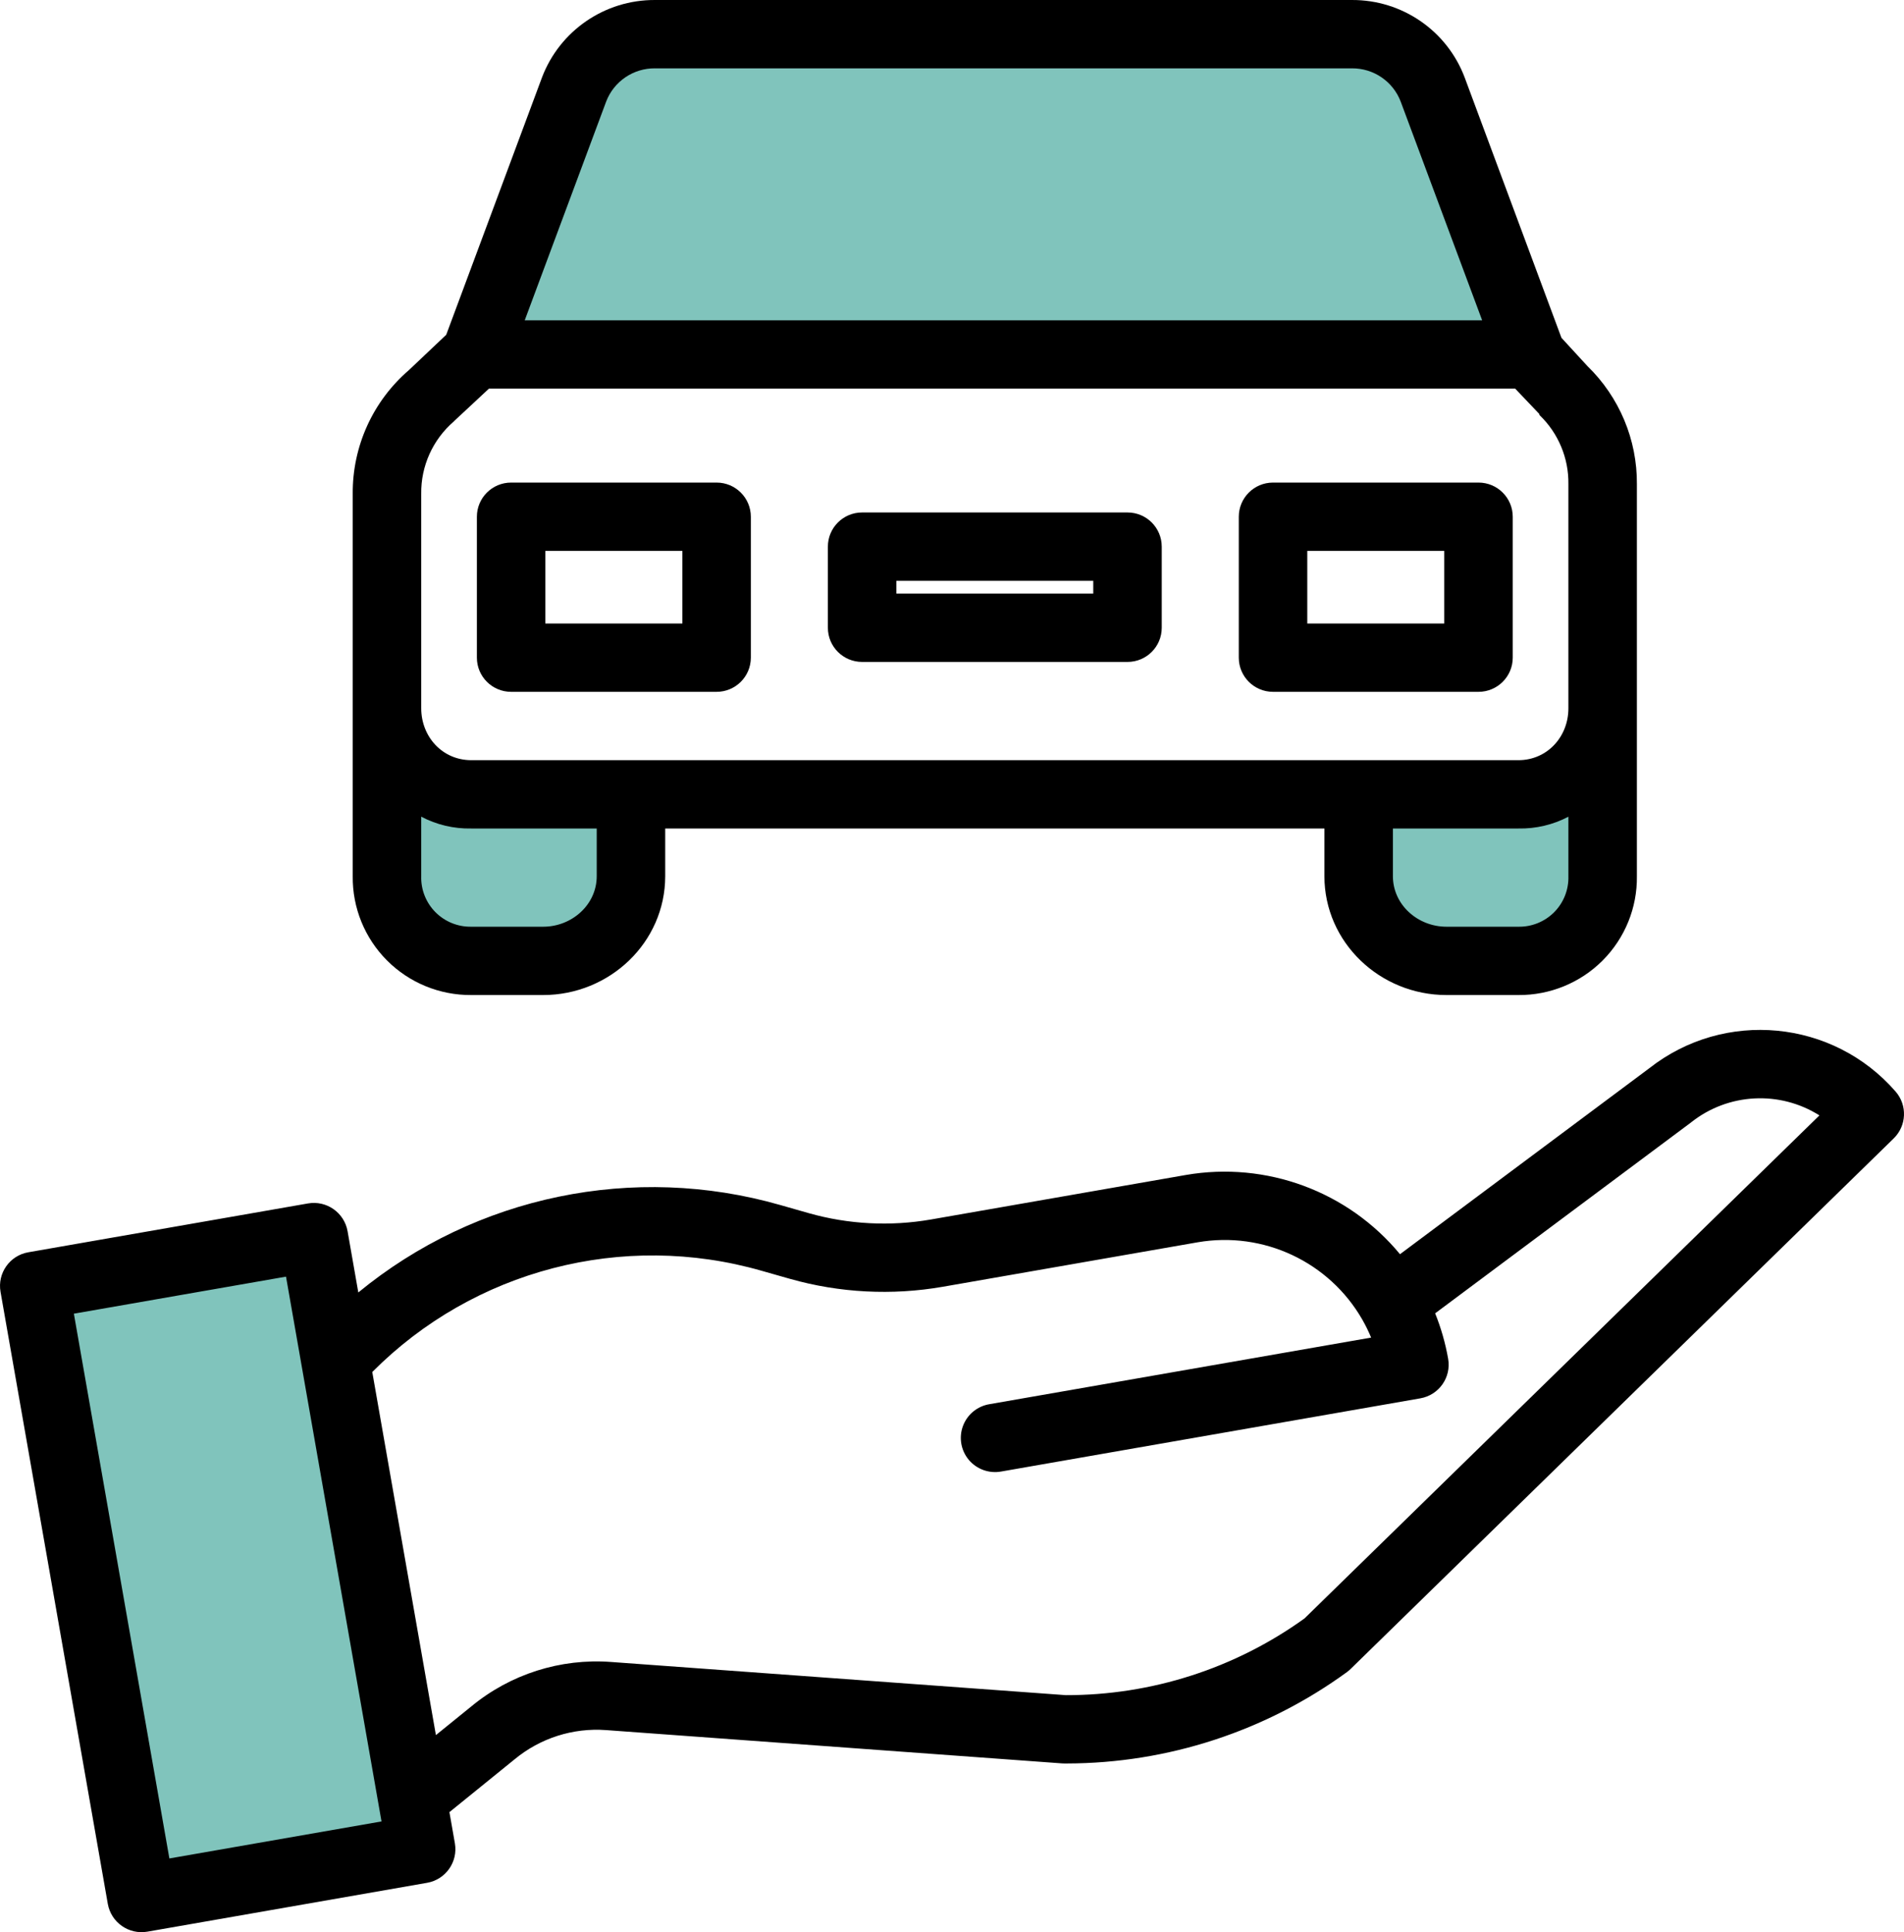
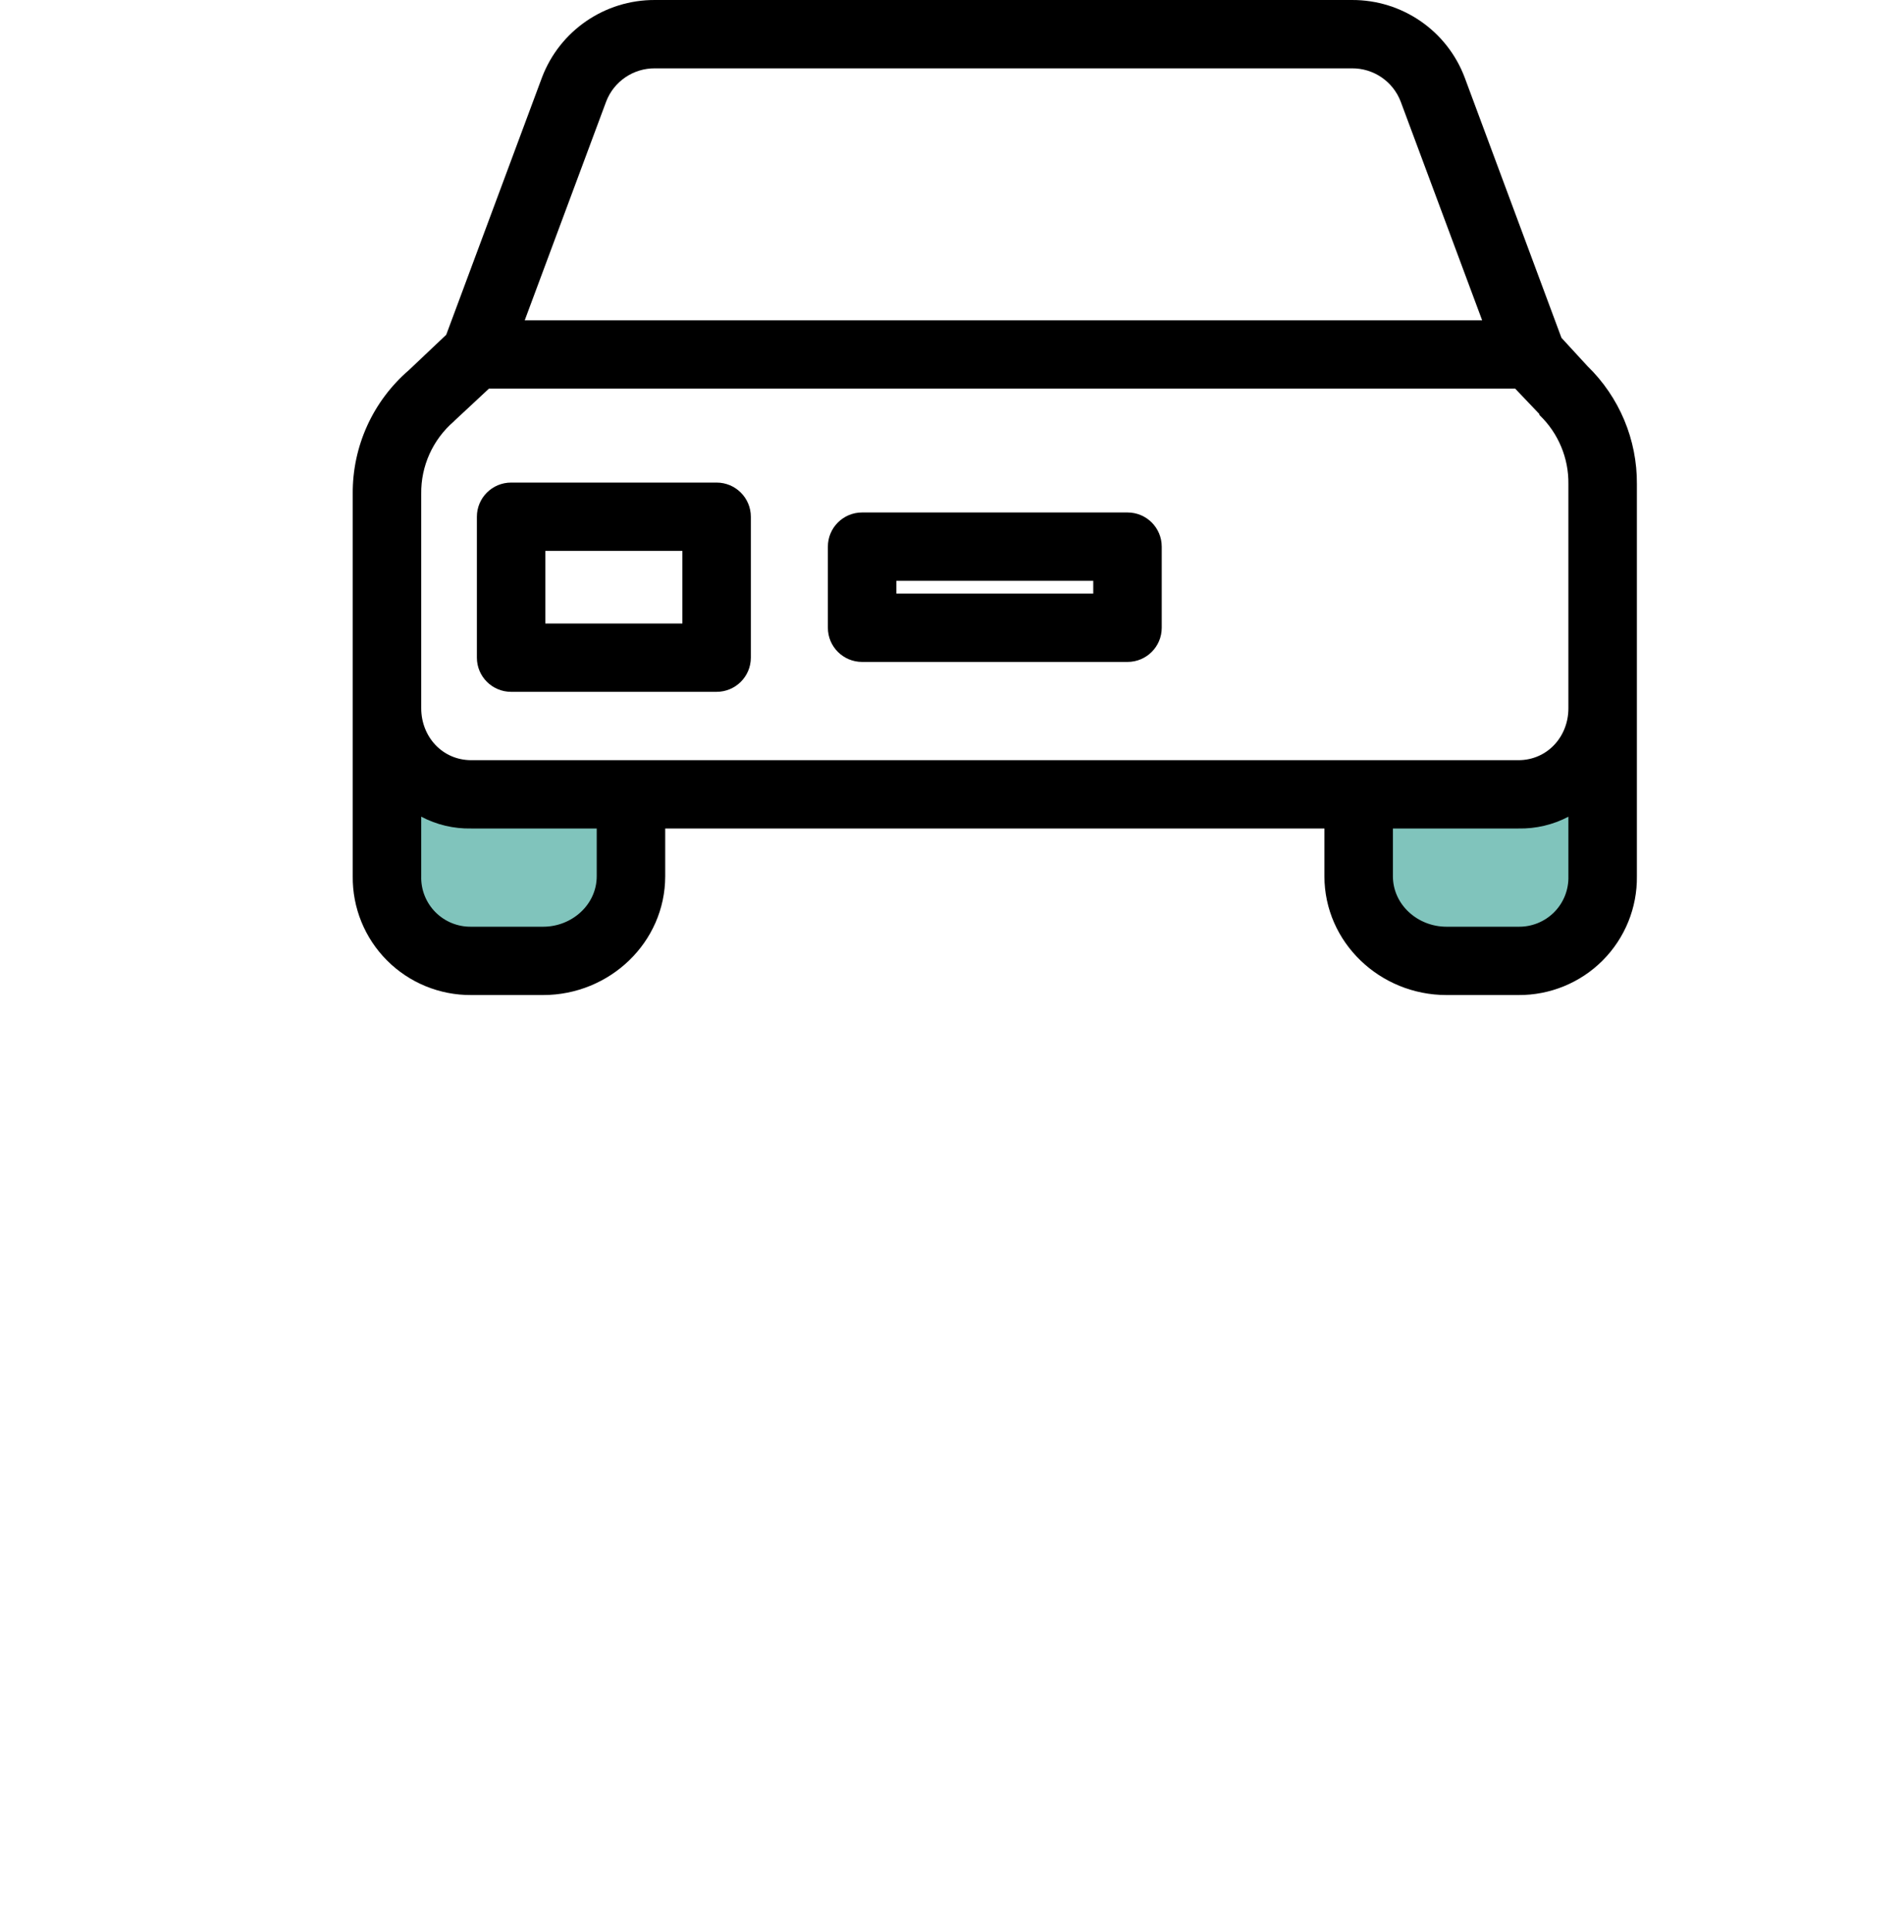
<svg xmlns="http://www.w3.org/2000/svg" width="69px" height="70px" viewBox="0 0 69 70" version="1.1">
  <title>ic_car_insurance</title>
  <g id="Pages" stroke="none" stroke-width="1" fill="none" fill-rule="evenodd">
    <g id="1---Car-Insurance" transform="translate(-851, -1745)" fill-rule="nonzero">
      <g id="ic_car_insurance" transform="translate(851, 1745)">
-         <path d="M50.45,47.198 L60.528,39.682 C62.733,37.946 65.917,38.245 67.76,40.359 L48.079,59.58 C45.325,61.595 41.994,62.671 38.578,62.651 L22.056,61.445 C20.536,61.336 19.031,61.816 17.857,62.785 L14.939,65.15 L12.142,49.205 L12.273,49.181 C16.268,44.924 22.315,43.251 27.939,44.848 L28.973,45.142 C30.59,45.601 32.29,45.69 33.946,45.4 L43.187,43.788 C46.086,43.282 48.993,44.646 50.45,47.198 L50.45,47.198 Z" id="Path" />
        <path d="M58.153,31.742 C58.154,33.465 56.753,34.861 55.026,34.861 L52.42,34.861 C50.692,34.861 49.291,33.465 49.291,31.742 L49.291,28.777 L55.026,28.777 C56.752,28.779 58.152,27.383 58.153,25.661 L58.153,31.742 Z" id="Path" fill="#80C4BC" />
        <path d="M58.153,25.658 L58.153,25.661 C58.152,27.383 56.752,28.779 55.026,28.777 L17.077,28.777 C15.35,28.778 13.948,27.381 13.948,25.658 L13.948,17.895 C13.949,16.52 14.554,15.215 15.605,14.325 L17.232,12.817 L55.495,12.817 L55.495,12.868 L56.684,14.135 C57.622,15.019 58.154,16.25 58.153,17.537 L58.153,25.658 Z M53.566,23.839 L53.566,18.744 L46.112,18.744 L46.112,23.839 L53.566,23.839 Z M40.821,22.799 L40.821,19.784 L31.282,19.784 L31.282,22.799 L40.821,22.799 Z M25.99,23.839 L25.99,18.744 L18.537,18.744 L18.537,23.839 L25.99,23.839 Z" id="Shape" />
-         <path d="M51.925,3.206 L55.495,12.817 L17.232,12.817 L20.803,3.206 C21.258,1.982 22.428,1.17 23.736,1.17 L48.991,1.17 C50.3,1.17 51.47,1.982 51.925,3.206 L51.925,3.206 Z" id="Path" fill="#80C4BC" />
        <polygon id="Path" points="46.112 18.744 53.566 18.744 53.566 23.839 46.112 23.839" />
        <polygon id="Path" points="31.282 19.784 40.821 19.784 40.821 22.799 31.282 22.799" />
        <polygon id="Path" points="18.537 18.744 25.99 18.744 25.99 23.839 18.537 23.839" />
        <path d="M22.811,28.83 L22.811,31.742 C22.811,33.464 21.41,34.861 19.683,34.861 L17.075,34.861 C15.348,34.86 13.949,33.464 13.948,31.742 L13.948,25.658 C13.948,27.381 15.35,28.778 17.077,28.777 L22.811,28.777 L22.811,28.83 Z" id="Path" fill="#80C4BC" />
-         <polygon id="Path" fill="#80C4BC" points="14.939 65.15 15.262 66.994 5.13 68.762 1.241 46.587 11.373 44.818 12.142 49.205" />
        <g id="Group" fill="#000000">
          <path d="M17.075,36.049 L19.683,36.049 C22.092,36.049 24.107,34.144 24.107,31.742 L24.107,30.015 L47.996,30.015 L47.996,31.742 C47.996,34.144 50.01,36.049 52.42,36.049 L55.026,36.049 C56.171,36.057 57.272,35.606 58.08,34.796 C58.888,33.985 59.335,32.885 59.32,31.742 L59.32,17.539 C59.332,15.93 58.684,14.385 57.528,13.263 L56.586,12.238 L53.08,2.81 C52.441,1.112 50.81,-0.009 48.991,5.39494691e-05 L23.736,5.39494691e-05 C21.916,-0.009 20.283,1.112 19.64,2.81 L16.171,12.128 L14.817,13.41 C13.512,14.534 12.768,16.174 12.783,17.895 L12.783,31.742 C12.769,32.884 13.216,33.984 14.023,34.794 C14.83,35.604 15.93,36.056 17.075,36.049 L17.075,36.049 Z M56.838,31.743 C56.852,32.229 56.667,32.7 56.325,33.045 C55.983,33.391 55.513,33.582 55.026,33.574 L52.42,33.574 C51.379,33.574 50.478,32.779 50.478,31.742 L50.478,30.015 L55.026,30.015 C55.656,30.028 56.28,29.882 56.838,29.588 L56.838,31.743 Z M21.966,3.682 C22.245,2.95 22.951,2.469 23.736,2.476 L48.991,2.476 C49.777,2.469 50.483,2.951 50.761,3.682 L53.712,11.604 L19.016,11.604 L21.966,3.682 Z M15.265,17.895 C15.25,16.888 15.683,15.927 16.446,15.269 C16.46,15.257 16.455,15.257 16.469,15.244 L17.72,14.079 L54.909,14.079 L55.778,14.992 C55.795,15.011 55.777,15.023 55.795,15.041 C56.473,15.694 56.851,16.597 56.838,17.537 L56.838,25.661 C56.838,26.697 56.066,27.54 55.026,27.54 L17.077,27.54 C16.036,27.54 15.265,26.696 15.265,25.658 L15.265,17.895 Z M15.265,29.587 C15.823,29.882 16.446,30.028 17.077,30.015 L21.625,30.015 L21.625,31.742 C21.625,32.779 20.723,33.574 19.683,33.574 L17.075,33.574 C16.588,33.581 16.12,33.39 15.777,33.044 C15.436,32.698 15.25,32.228 15.265,31.742 L15.265,29.587 Z" id="Shape" />
          <path d="M18.523,25.064 L25.969,25.064 C26.654,25.064 27.21,24.51 27.21,23.826 L27.21,18.721 C27.21,18.037 26.654,17.483 25.969,17.483 L18.523,17.483 C17.838,17.483 17.282,18.037 17.282,18.721 L17.282,23.826 C17.282,24.51 17.838,25.064 18.523,25.064 Z M19.764,19.959 L24.728,19.959 L24.728,22.589 L19.764,22.589 L19.764,19.959 Z" id="Shape" />
-           <path d="M46.134,25.064 L53.58,25.064 C54.265,25.064 54.821,24.51 54.821,23.826 L54.821,18.721 C54.821,18.037 54.265,17.483 53.58,17.483 L46.134,17.483 C45.449,17.483 44.893,18.037 44.893,18.721 L44.893,23.826 C44.893,24.51 45.449,25.064 46.134,25.064 Z M47.375,19.959 L52.339,19.959 L52.339,22.589 L47.375,22.589 L47.375,19.959 Z" id="Shape" />
          <path d="M31.243,23.981 L40.86,23.981 C41.546,23.981 42.101,23.427 42.101,22.743 L42.101,19.804 C42.101,19.12 41.546,18.566 40.86,18.566 L31.243,18.566 C30.557,18.566 30.002,19.12 30.002,19.804 L30.002,22.743 C30.002,23.427 30.557,23.981 31.243,23.981 L31.243,23.981 Z M32.484,21.042 L39.619,21.042 L39.619,21.506 L32.484,21.506 L32.484,21.042 Z" id="Shape" />
-           <path d="M3.907,68.976 C4.026,69.648 4.669,70.099 5.344,69.981 L15.476,68.212 C16.151,68.095 16.602,67.454 16.485,66.781 L16.287,65.651 L18.648,63.738 C19.575,62.97 20.764,62.59 21.965,62.679 L38.487,63.885 C38.548,63.889 38.609,63.888 38.669,63.888 C42.316,63.881 45.867,62.722 48.813,60.577 C48.86,60.543 48.905,60.504 48.947,60.463 L68.627,41.243 C69.096,40.785 69.127,40.041 68.696,39.546 C66.425,36.934 62.496,36.561 59.772,38.699 L50.735,45.438 C48.853,43.16 45.889,42.064 42.973,42.568 L33.733,44.181 C32.261,44.436 30.75,44.358 29.313,43.952 L28.279,43.657 C22.969,42.136 17.249,43.321 12.985,46.824 L12.596,44.605 C12.477,43.932 11.835,43.481 11.16,43.599 L1.027,45.368 C0.352,45.485 -0.099,46.127 0.019,46.8 L3.907,68.976 Z M27.599,46.038 L28.633,46.332 C30.43,46.84 32.32,46.938 34.16,46.619 L43.4,45.007 C45.785,44.595 48.172,45.716 49.372,47.812 C49.491,48.02 49.597,48.237 49.689,48.459 L35.856,50.872 C35.416,50.945 35.05,51.248 34.896,51.665 C34.742,52.082 34.824,52.55 35.11,52.89 C35.398,53.23 35.845,53.391 36.284,53.311 L51.471,50.66 C52.147,50.542 52.598,49.901 52.48,49.228 C52.381,48.663 52.223,48.111 52.009,47.58 L61.271,40.673 C61.279,40.666 61.288,40.66 61.296,40.653 C62.634,39.598 64.493,39.501 65.935,40.409 L47.275,58.633 C44.758,60.445 41.731,61.418 38.626,61.413 L22.146,60.211 C20.31,60.074 18.492,60.653 17.075,61.825 L15.797,62.86 L13.491,49.706 C17.169,46.006 22.577,44.599 27.599,46.038 L27.599,46.038 Z M10.365,46.251 L13.826,65.988 L6.138,67.329 L2.677,47.593 L10.365,46.251 Z" id="Shape" />
        </g>
      </g>
    </g>
  </g>
</svg>